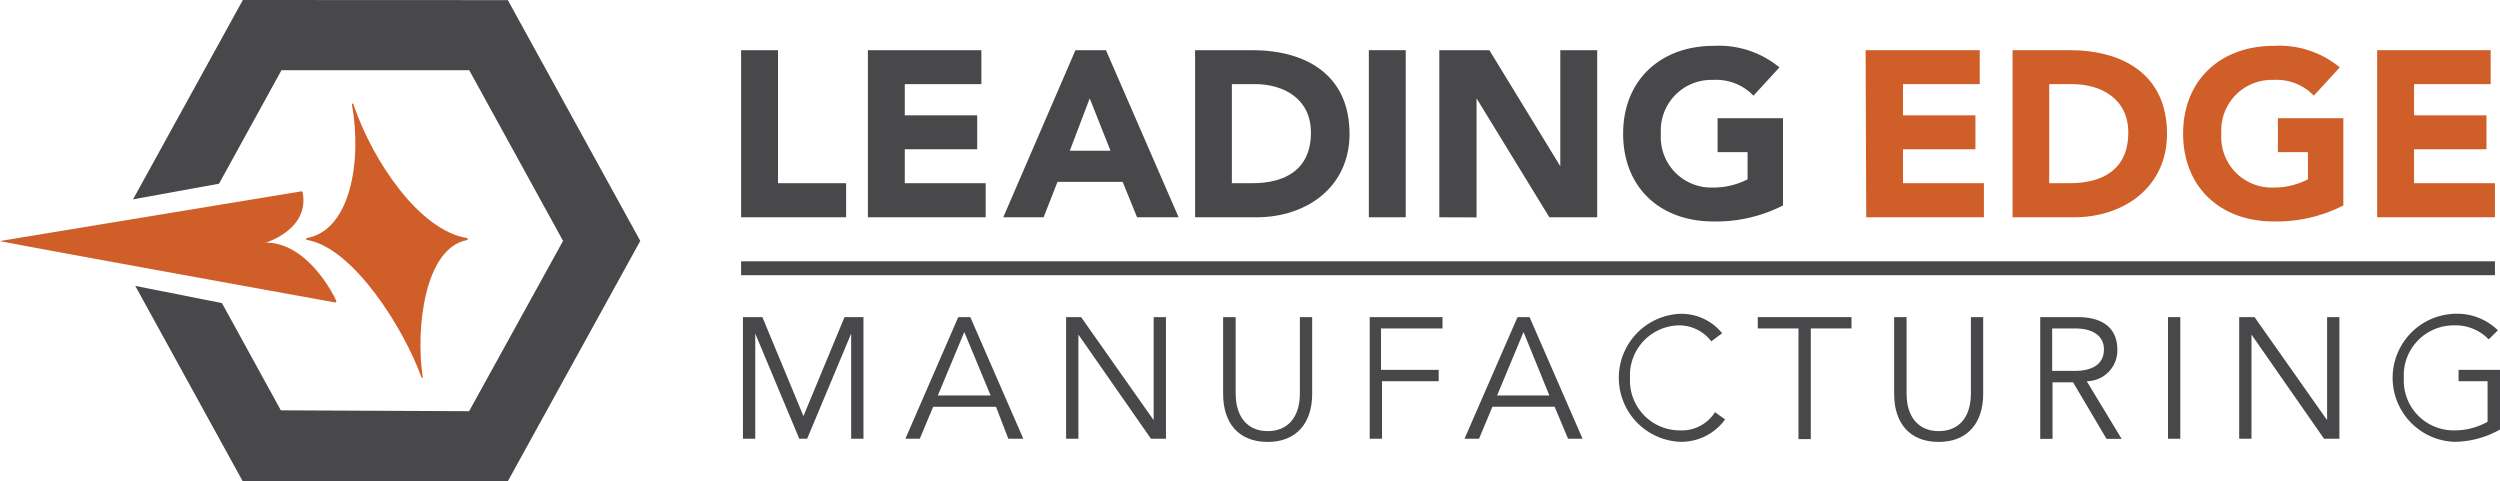
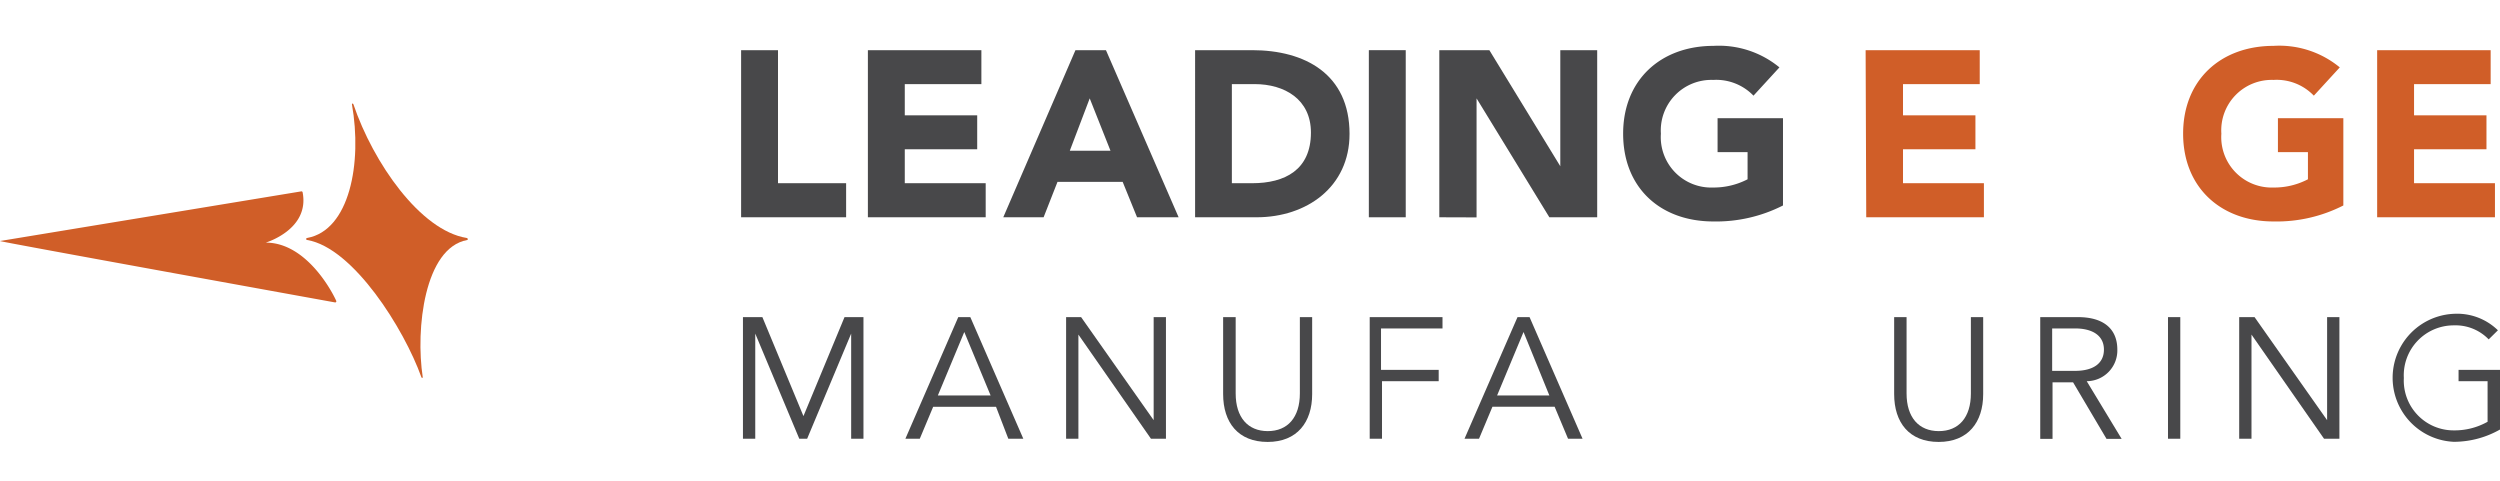
<svg xmlns="http://www.w3.org/2000/svg" viewBox="0 0 203.31 39.15">
  <defs>
    <style>.cls-1{fill:#48484a;}.cls-2{fill:#d05e28;}</style>
  </defs>
  <g id="Layer_2" data-name="Layer 2">
    <g id="Type">
      <line class="cls-1" x1="60.27" y1="21.81" x2="202.9" y2="21.81" />
-       <rect class="cls-1" x="60.27" y="21.25" width="142.63" height="1.13" />
      <path class="cls-1" d="M63.27,14.9h5.54v2.77H60.27V4.08h3Z" />
      <path class="cls-1" d="M70.58,4.08h9.23V6.84H73.58V9.38h5.89v2.76H73.58V14.9h6.58v2.77H70.58Z" />
      <path class="cls-1" d="M81.59,17.67,87.46,4.08h2.48l5.91,13.59H92.47L91.3,14.79H86l-1.13,2.88ZM87,12.26h3.31L88.62,8Z" />
      <path class="cls-1" d="M101.83,4.08c4.29,0,7.92,1.94,7.92,6.81,0,4.32-3.49,6.78-7.56,6.78h-5V4.08Zm0,10.82c2.67,0,4.78-1.09,4.78-4.12,0-2.71-2.15-3.94-4.58-3.94h-1.85V14.9Z" />
      <path class="cls-1" d="M114.32,17.67h-3V4.08h3Z" />
      <path class="cls-1" d="M117.05,17.67V4.08h4.07l5.77,9.44h0V4.08h3V17.67H126L120.08,8h0v9.68Z" />
      <path class="cls-1" d="M144.71,5.48l-2.11,2.3a4.21,4.21,0,0,0-3.28-1.28,4.11,4.11,0,0,0-4.25,4.37,4.1,4.1,0,0,0,4.25,4.38,6,6,0,0,0,2.8-.67V12.37h-2.44V9.61H145v7.1a12,12,0,0,1-5.68,1.3C135,18,132,15.25,132,10.87s3.07-7.14,7.35-7.14A7.74,7.74,0,0,1,144.71,5.48Z" />
      <path class="cls-2" d="M151.72,4.08H161V6.84h-6.24V9.38h5.89v2.76h-5.89V14.9h6.58v2.77h-9.57Z" />
-       <path class="cls-2" d="M168.3,4.08c4.3,0,7.93,1.94,7.93,6.81,0,4.32-3.5,6.78-7.56,6.78h-5V4.08Zm0,10.82c2.67,0,4.78-1.09,4.78-4.12,0-2.71-2.15-3.94-4.59-3.94h-1.84V14.9Z" />
      <path class="cls-2" d="M190.28,5.48l-2.11,2.3a4.18,4.18,0,0,0-3.28-1.28,4.1,4.1,0,0,0-4.24,4.37,4.1,4.1,0,0,0,4.24,4.38,5.9,5.9,0,0,0,2.8-.67V12.37h-2.44V9.61h5.32v7.1a11.93,11.93,0,0,1-5.68,1.3c-4.28,0-7.35-2.76-7.35-7.14s3.07-7.14,7.35-7.14A7.73,7.73,0,0,1,190.28,5.48Z" />
      <path class="cls-2" d="M193.32,4.08h9.23V6.84h-6.23V9.38h5.89v2.76h-5.89V14.9h6.58v2.77h-9.58Z" />
      <path class="cls-1" d="M62,25.79l3.34,8.05,3.34-8.05h1.54v9.89h-1V27.13h0l-3.58,8.55H65l-3.58-8.55h0v8.55h-1V25.79Z" />
      <path class="cls-1" d="M78.91,25.79l4.31,9.89H82L81,33.08H75.89l-1.09,2.6H73.63l4.3-9.89Zm-2.64,6.37h4.29L78.42,27Z" />
      <path class="cls-1" d="M87.92,25.79l5.9,8.38h0V25.79h1v9.89H93.6l-5.9-8.47h0v8.47h-1V25.79Z" />
      <path class="cls-1" d="M100.49,25.79V32c0,1.95,1,3.06,2.61,3.06s2.61-1.11,2.61-3.06V25.79h1v6.26c0,2.28-1.22,3.89-3.62,3.89s-3.62-1.58-3.62-3.89V25.79Z" />
      <path class="cls-1" d="M117.31,25.79v.92h-5v3.37H117V31h-4.61v4.68h-1V25.79Z" />
      <path class="cls-1" d="M124.39,25.79l4.31,9.89h-1.18l-1.09-2.6h-5.06l-1.09,2.6H119.1l4.31-9.89Zm-2.64,6.37H126L123.9,27Z" />
-       <path class="cls-1" d="M140.05,27.1l-.88.66a3.3,3.3,0,0,0-2.54-1.3,4.06,4.06,0,0,0-4.07,4.28A4.05,4.05,0,0,0,136.63,35a3.2,3.2,0,0,0,2.84-1.48l.82.59a4.4,4.4,0,0,1-3.66,1.82,5.21,5.21,0,0,1,0-10.41A4.27,4.27,0,0,1,140.05,27.1Z" />
-       <path class="cls-1" d="M150.57,25.79v.92h-3.31v9h-1v-9h-3.31v-.92Z" />
      <path class="cls-1" d="M155.05,25.79V32c0,1.95,1,3.06,2.62,3.06s2.61-1.11,2.61-3.06V25.79h1v6.26c0,2.28-1.22,3.89-3.62,3.89s-3.62-1.58-3.62-3.89V25.79Z" />
      <path class="cls-1" d="M169,25.79c2,0,3.19.9,3.19,2.64A2.5,2.5,0,0,1,169.7,31l2.84,4.69h-1.23l-2.72-4.6h-1.67v4.6h-1V25.79Zm-.25,4.37c1.49,0,2.35-.61,2.35-1.73s-.9-1.72-2.35-1.72h-1.86v3.45Z" />
      <path class="cls-1" d="M177.31,25.79v9.89h-1V25.79Z" />
      <path class="cls-1" d="M183.35,25.79l5.9,8.38h0V25.79h1v9.89H189l-5.9-8.47h0v8.47h-1V25.79Z" />
      <path class="cls-1" d="M203.14,26.86l-.75.74a3.74,3.74,0,0,0-2.83-1.14,4.06,4.06,0,0,0-4.07,4.28A4.05,4.05,0,0,0,199.56,35a5.46,5.46,0,0,0,2.74-.7V31h-2.36v-.92h3.37v4.85a7.62,7.62,0,0,1-3.75,1,5.21,5.21,0,0,1,0-10.41A4.75,4.75,0,0,1,203.14,26.86Z" />
      <path class="cls-2" d="M34.38,30.68c0,.07-.09.07-.11,0-1.4-3.92-5.53-10.52-9.28-11.16-.11,0-.14-.15,0-.17,3.43-.63,4.48-6.07,3.63-10.87,0-.08.09-.08.12,0,1.62,4.78,5.45,10.26,9.2,10.87.11,0,.14.16.05.17C34.52,20.16,33.78,26.75,34.38,30.68Z" />
      <path class="cls-2" d="M21.61,19.73s3.59-1.06,3-4.09a.1.1,0,0,0-.09-.08L0,19.6c-.35,0,27.28,5,27.28,5s.1-.07.07-.12C27,23.68,24.89,19.73,21.61,19.73Z" />
-       <polygon class="cls-1" points="18.05 24.65 22.84 33.37 38.15 33.44 45.79 19.59 38.16 5.71 22.89 5.71 17.81 14.94 10.82 16.21 19.75 0 41.3 0.01 52.07 19.59 41.29 39.15 19.74 39.14 11 23.25 18.05 24.65" />
    </g>
  </g>
</svg>